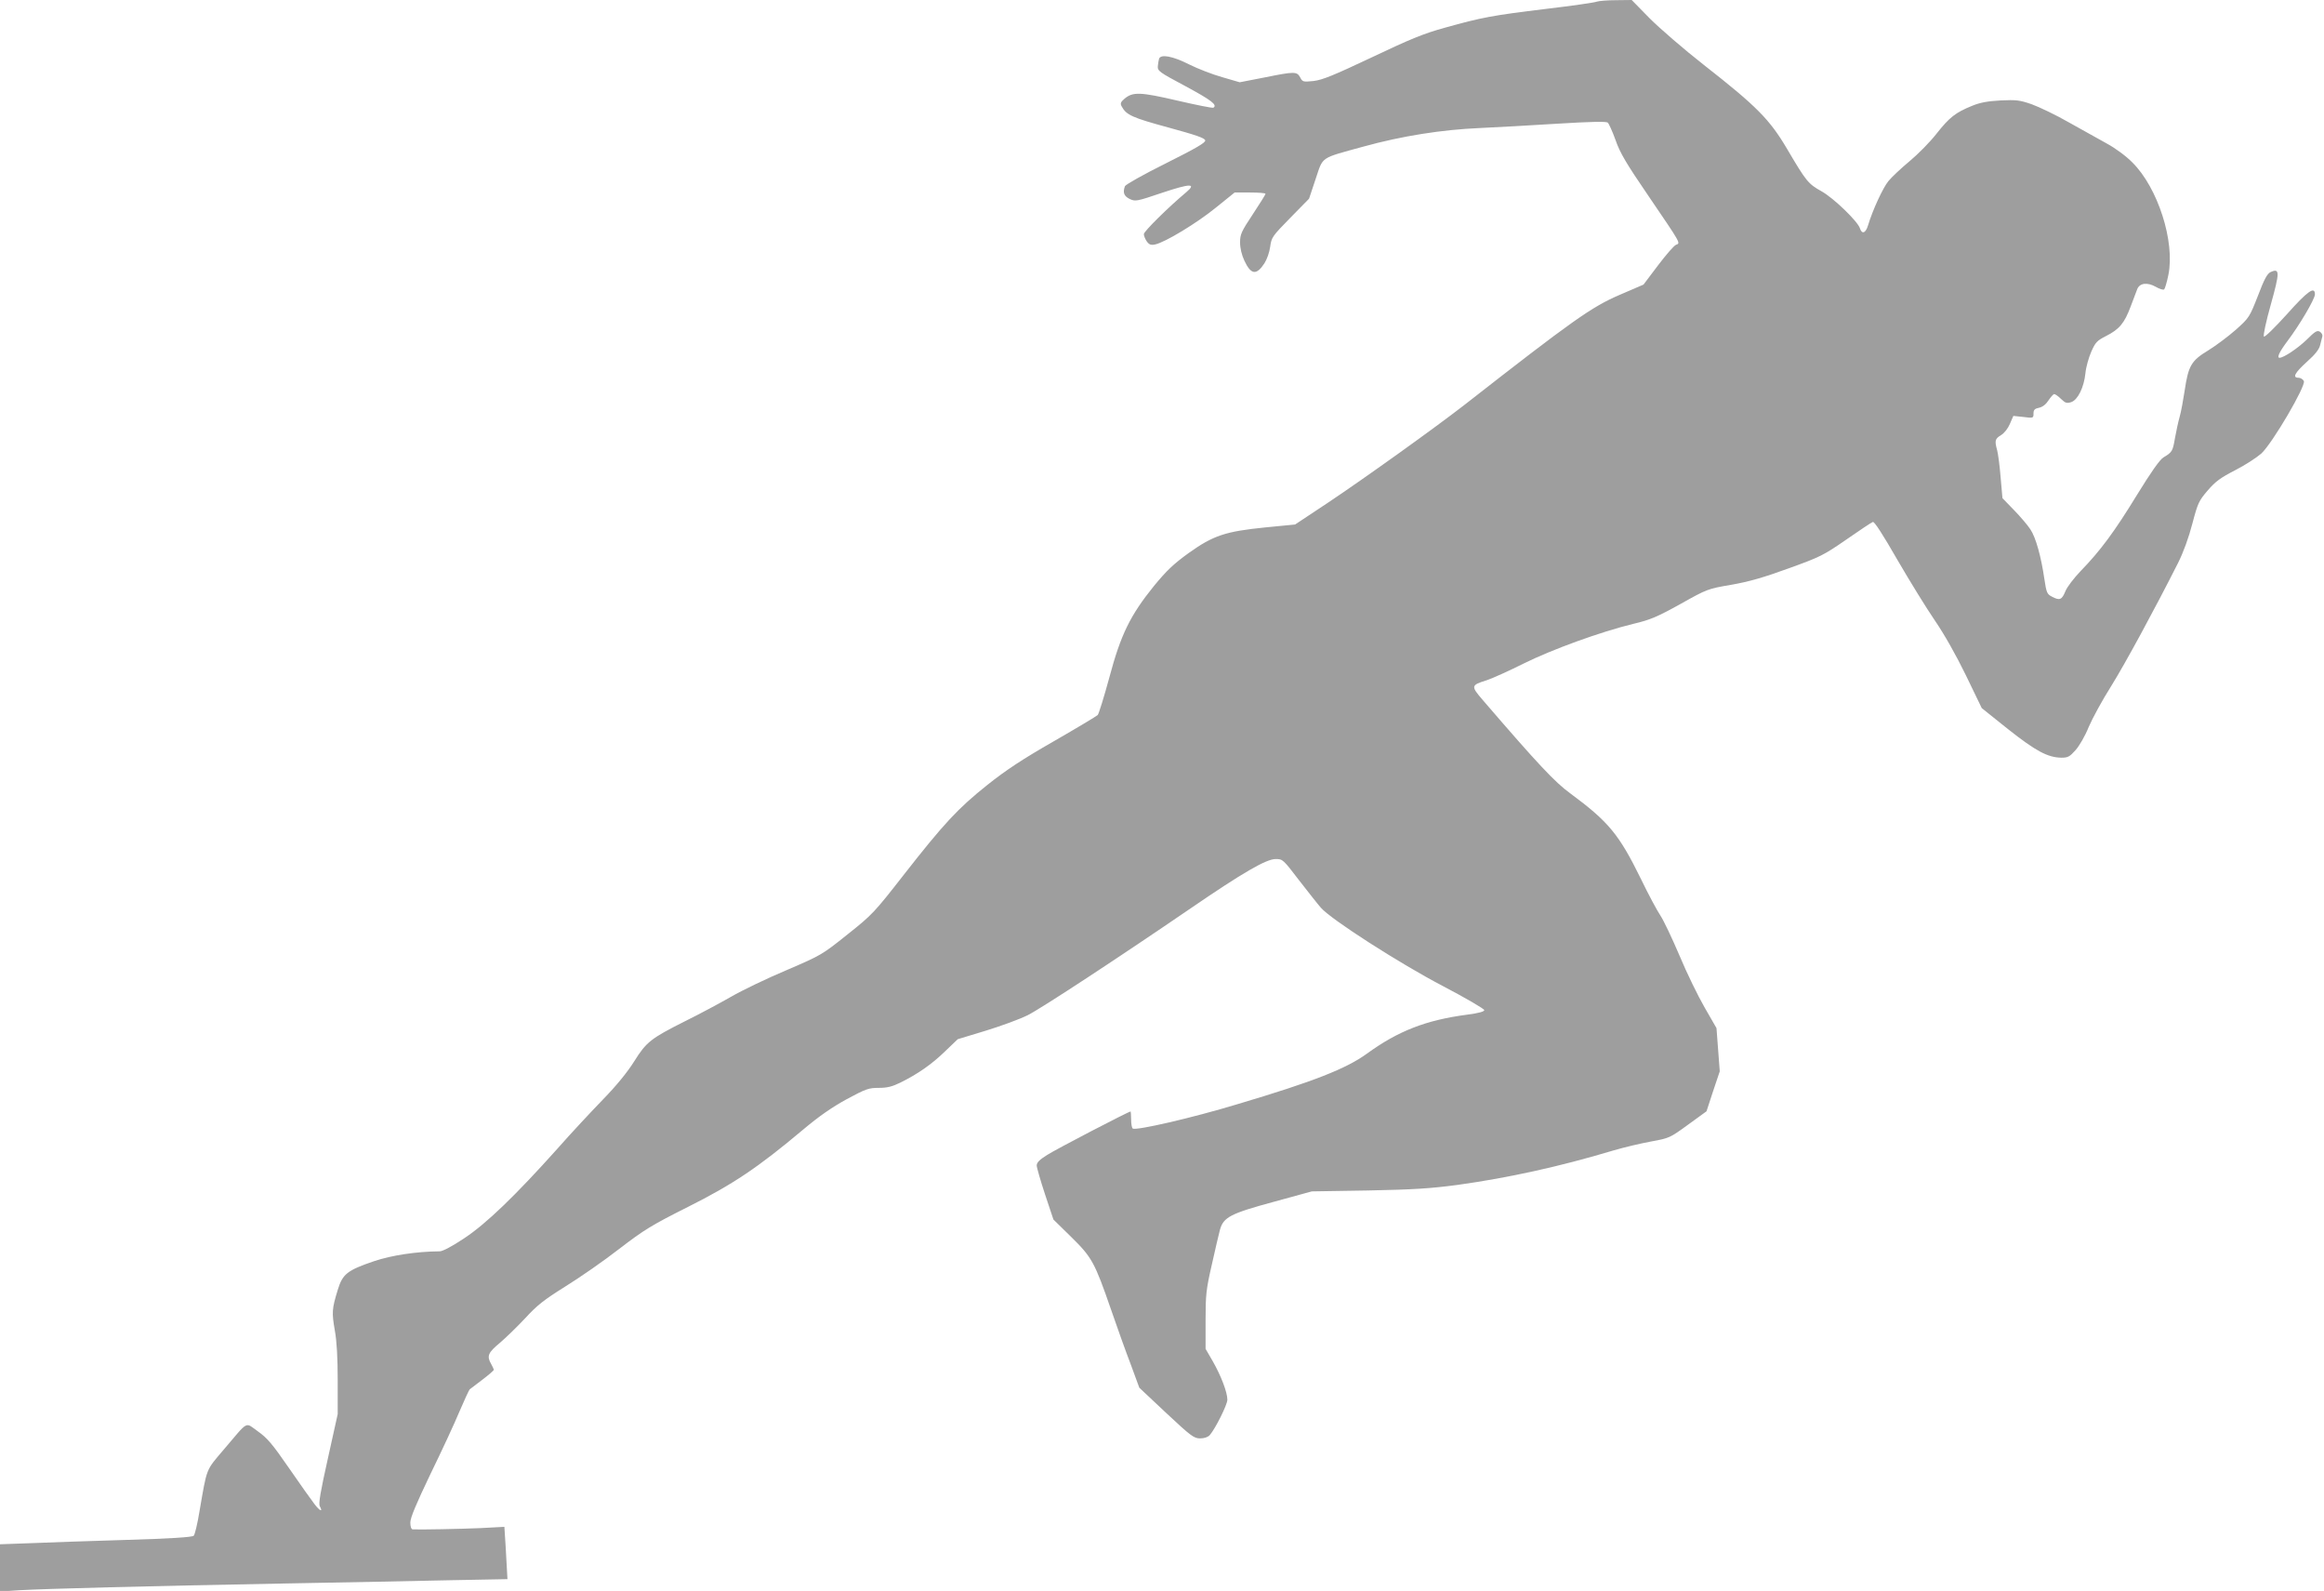
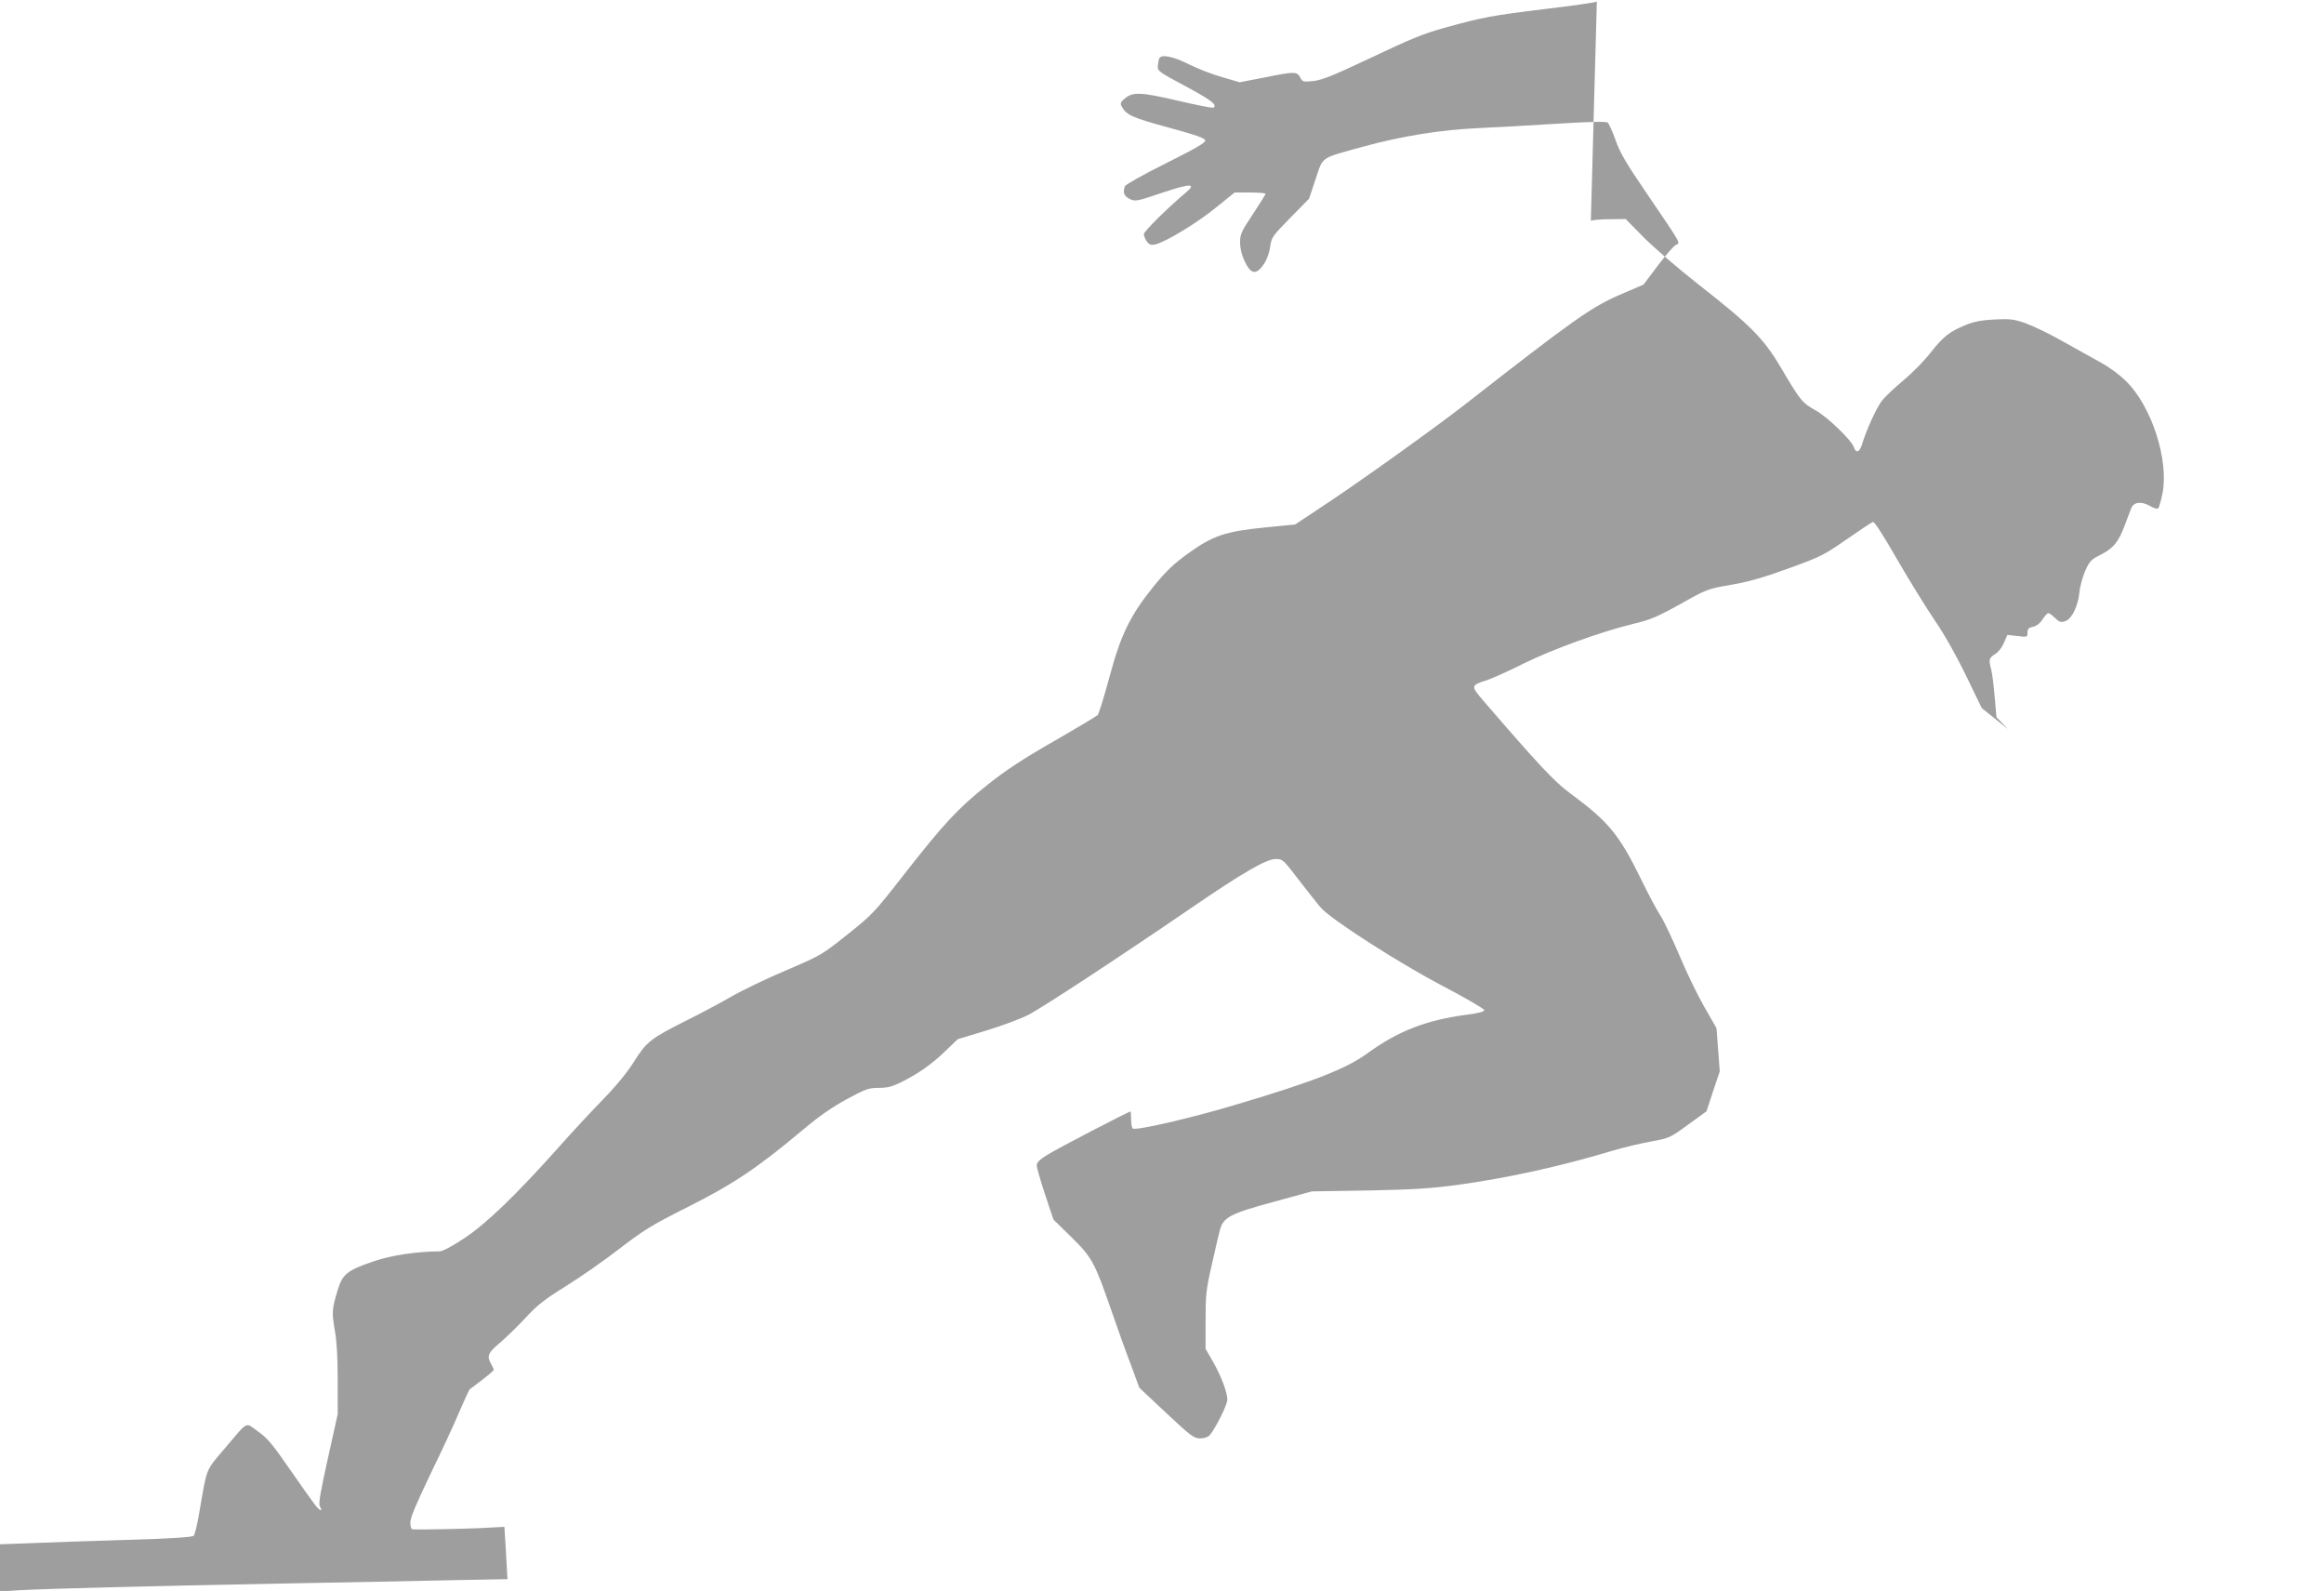
<svg xmlns="http://www.w3.org/2000/svg" version="1.0" width="1280pt" height="876pt" viewBox="0 0 1280 876" preserveAspectRatio="xMidYMid meet">
  <g transform="translate(0,876) scale(0.1,-0.1)" fill="#9e9e9e" stroke="none">
-     <path d="M8795 8751 c-11 -5 -137 -23 -280 -40 -297 -36 -354 -47 -555 -103 -120 -33 -190 -62 -405 -164 -212 -100 -271 -124 -320 -130 -58 -6 -61 -5 -74 20 -18 33 -31 33 -199 -1 l-134 -26 -96 28 c-54 15 -136 47 -184 71 -89 45 -154 57 -164 31 -2 -7 -6 -26 -7 -41 -2 -27 7 -33 153 -111 141 -76 177 -103 153 -118 -5 -3 -94 15 -198 39 -206 48 -246 49 -292 10 -21 -18 -24 -26 -15 -42 25 -47 58 -62 257 -116 150 -41 201 -58 203 -71 3 -12 -50 -43 -216 -126 -121 -60 -222 -117 -226 -126 -13 -35 -6 -55 27 -71 31 -14 37 -13 179 35 153 51 190 52 132 3 -98 -82 -234 -216 -234 -231 0 -9 7 -27 16 -40 13 -18 23 -22 46 -17 54 11 231 118 335 203 l103 83 85 0 c47 0 85 -3 85 -7 0 -5 -32 -55 -70 -113 -63 -95 -70 -110 -70 -155 0 -31 9 -69 24 -101 36 -77 66 -81 110 -14 14 22 28 61 32 92 7 51 11 57 111 159 l103 105 36 108 c43 127 21 112 264 179 210 58 430 93 640 102 91 4 284 15 429 24 180 11 267 13 276 6 6 -5 26 -49 43 -96 24 -70 59 -129 180 -306 183 -269 179 -261 153 -271 -11 -4 -55 -55 -99 -113 l-80 -106 -130 -56 c-156 -67 -258 -139 -857 -607 -161 -125 -543 -399 -751 -538 l-181 -120 -164 -16 c-219 -22 -286 -44 -422 -141 -83 -60 -121 -96 -191 -181 -131 -162 -183 -268 -246 -504 -29 -107 -58 -200 -64 -207 -6 -6 -114 -71 -241 -144 -173 -99 -264 -159 -367 -241 -162 -129 -240 -213 -462 -497 -160 -205 -172 -218 -308 -326 -139 -111 -143 -114 -334 -196 -107 -45 -245 -111 -307 -147 -61 -35 -175 -96 -252 -134 -191 -96 -215 -115 -282 -222 -37 -59 -97 -133 -173 -211 -64 -66 -177 -187 -250 -270 -232 -259 -392 -413 -513 -493 -66 -44 -119 -72 -135 -72 -130 -1 -265 -22 -361 -54 -150 -51 -174 -71 -201 -159 -32 -105 -33 -123 -16 -222 11 -60 16 -151 16 -276 l0 -185 -54 -244 c-41 -183 -52 -248 -45 -263 19 -34 2 -29 -28 10 -16 21 -80 110 -141 199 -93 135 -121 167 -172 203 -72 51 -48 63 -188 -101 -100 -118 -91 -96 -133 -338 -11 -69 -26 -130 -32 -136 -8 -8 -130 -16 -372 -23 -198 -6 -435 -14 -527 -18 l-168 -6 0 -130 0 -130 108 7 c138 8 702 23 1457 37 330 6 742 14 915 18 l315 6 -2 35 c-1 19 -5 84 -8 144 l-7 109 -132 -7 c-114 -5 -336 -9 -373 -7 -8 1 -13 15 -13 38 0 26 32 102 111 267 62 127 134 282 160 345 27 63 52 117 56 121 5 4 36 28 71 54 34 26 62 50 62 54 -1 4 -7 18 -15 32 -25 43 -17 62 47 115 33 28 96 89 140 136 66 72 103 101 221 175 78 48 212 141 297 207 138 106 179 131 380 232 245 123 382 214 632 424 89 75 160 124 242 169 106 57 121 62 176 62 47 0 74 7 119 29 97 48 173 101 246 172 l70 67 155 47 c85 26 188 64 230 85 76 38 505 320 900 590 285 195 414 270 466 270 39 0 41 -2 129 -117 50 -64 103 -132 120 -151 55 -64 435 -308 675 -433 124 -65 225 -124 225 -131 0 -8 -32 -17 -95 -25 -227 -30 -380 -90 -552 -215 -113 -82 -292 -153 -713 -278 -251 -76 -557 -146 -576 -134 -5 3 -9 25 -9 50 0 24 -2 44 -3 44 -11 0 -411 -208 -459 -239 -42 -26 -58 -42 -58 -58 0 -12 21 -84 46 -160 l46 -138 98 -96 c114 -112 129 -139 219 -399 33 -96 82 -233 109 -303 l47 -128 149 -140 c136 -127 152 -139 186 -139 23 0 43 7 53 18 30 34 97 167 97 195 0 41 -35 132 -80 211 l-40 69 0 156 c0 141 3 171 34 306 18 83 39 169 45 193 19 70 58 90 298 155 l208 57 310 5 c253 5 344 11 495 31 279 39 558 100 855 189 61 18 155 40 210 50 98 18 102 19 202 92 l102 74 36 110 37 110 -9 119 -9 119 -65 113 c-36 62 -99 191 -139 287 -41 96 -88 195 -105 220 -17 25 -66 116 -107 201 -121 247 -179 316 -390 472 -84 61 -178 161 -480 512 -68 79 -68 83 22 111 30 10 121 51 201 91 157 78 424 175 605 219 93 22 131 38 259 109 148 83 151 84 280 106 97 17 178 40 315 90 175 63 193 72 319 159 73 51 138 94 146 97 8 4 54 -67 135 -208 68 -117 161 -268 207 -335 52 -76 117 -191 171 -302 l87 -180 145 -116 c152 -120 218 -156 294 -157 35 0 45 5 77 41 21 23 54 80 73 128 20 47 76 150 125 227 78 126 235 415 367 676 30 60 59 140 79 217 30 114 36 126 85 183 42 49 71 70 151 111 55 28 119 70 144 92 62 58 247 374 234 399 -5 10 -19 18 -29 18 -36 0 -21 27 46 88 46 41 68 69 73 93 5 19 10 40 12 47 2 8 -4 19 -13 25 -15 10 -27 3 -75 -45 -48 -46 -125 -98 -148 -98 -16 0 0 34 43 91 68 90 152 233 152 258 0 47 -39 20 -155 -110 -65 -72 -121 -127 -126 -122 -5 5 12 84 38 176 50 179 50 202 -1 179 -18 -8 -35 -38 -70 -131 -46 -117 -48 -121 -122 -187 -41 -36 -109 -87 -151 -113 -93 -56 -110 -84 -130 -219 -8 -53 -20 -119 -28 -147 -8 -27 -19 -81 -26 -118 -12 -71 -15 -77 -64 -106 -20 -13 -67 -79 -145 -206 -123 -201 -201 -307 -311 -420 -38 -40 -75 -88 -84 -112 -19 -46 -31 -51 -74 -28 -26 13 -30 22 -41 96 -18 124 -47 229 -77 274 -14 22 -55 70 -90 106 l-64 66 -10 114 c-5 63 -14 130 -19 149 -15 54 -12 64 21 84 18 11 38 36 49 62 l19 44 56 -6 c54 -7 55 -6 55 19 0 20 6 27 31 32 19 4 38 19 52 41 12 18 26 34 31 34 6 0 23 -12 38 -27 24 -23 32 -25 56 -17 36 12 70 81 78 159 3 33 18 86 32 118 23 52 31 61 82 87 73 37 101 71 135 162 15 40 31 83 36 95 13 35 56 40 102 14 22 -13 43 -19 47 -14 4 4 15 40 23 80 37 183 -58 479 -198 618 -34 35 -94 79 -140 104 -44 24 -138 77 -210 117 -71 41 -164 85 -205 100 -66 23 -86 25 -171 21 -71 -4 -112 -11 -158 -30 -91 -37 -124 -63 -195 -153 -35 -45 -102 -113 -149 -152 -47 -39 -99 -88 -116 -109 -30 -36 -88 -162 -112 -243 -13 -44 -34 -52 -45 -17 -12 38 -145 167 -212 204 -73 41 -83 53 -188 231 -97 165 -169 237 -459 464 -110 86 -244 202 -299 257 l-99 101 -86 -1 c-47 0 -95 -4 -106 -8z" />
+     <path d="M8795 8751 c-11 -5 -137 -23 -280 -40 -297 -36 -354 -47 -555 -103 -120 -33 -190 -62 -405 -164 -212 -100 -271 -124 -320 -130 -58 -6 -61 -5 -74 20 -18 33 -31 33 -199 -1 l-134 -26 -96 28 c-54 15 -136 47 -184 71 -89 45 -154 57 -164 31 -2 -7 -6 -26 -7 -41 -2 -27 7 -33 153 -111 141 -76 177 -103 153 -118 -5 -3 -94 15 -198 39 -206 48 -246 49 -292 10 -21 -18 -24 -26 -15 -42 25 -47 58 -62 257 -116 150 -41 201 -58 203 -71 3 -12 -50 -43 -216 -126 -121 -60 -222 -117 -226 -126 -13 -35 -6 -55 27 -71 31 -14 37 -13 179 35 153 51 190 52 132 3 -98 -82 -234 -216 -234 -231 0 -9 7 -27 16 -40 13 -18 23 -22 46 -17 54 11 231 118 335 203 l103 83 85 0 c47 0 85 -3 85 -7 0 -5 -32 -55 -70 -113 -63 -95 -70 -110 -70 -155 0 -31 9 -69 24 -101 36 -77 66 -81 110 -14 14 22 28 61 32 92 7 51 11 57 111 159 l103 105 36 108 c43 127 21 112 264 179 210 58 430 93 640 102 91 4 284 15 429 24 180 11 267 13 276 6 6 -5 26 -49 43 -96 24 -70 59 -129 180 -306 183 -269 179 -261 153 -271 -11 -4 -55 -55 -99 -113 l-80 -106 -130 -56 c-156 -67 -258 -139 -857 -607 -161 -125 -543 -399 -751 -538 l-181 -120 -164 -16 c-219 -22 -286 -44 -422 -141 -83 -60 -121 -96 -191 -181 -131 -162 -183 -268 -246 -504 -29 -107 -58 -200 -64 -207 -6 -6 -114 -71 -241 -144 -173 -99 -264 -159 -367 -241 -162 -129 -240 -213 -462 -497 -160 -205 -172 -218 -308 -326 -139 -111 -143 -114 -334 -196 -107 -45 -245 -111 -307 -147 -61 -35 -175 -96 -252 -134 -191 -96 -215 -115 -282 -222 -37 -59 -97 -133 -173 -211 -64 -66 -177 -187 -250 -270 -232 -259 -392 -413 -513 -493 -66 -44 -119 -72 -135 -72 -130 -1 -265 -22 -361 -54 -150 -51 -174 -71 -201 -159 -32 -105 -33 -123 -16 -222 11 -60 16 -151 16 -276 l0 -185 -54 -244 c-41 -183 -52 -248 -45 -263 19 -34 2 -29 -28 10 -16 21 -80 110 -141 199 -93 135 -121 167 -172 203 -72 51 -48 63 -188 -101 -100 -118 -91 -96 -133 -338 -11 -69 -26 -130 -32 -136 -8 -8 -130 -16 -372 -23 -198 -6 -435 -14 -527 -18 l-168 -6 0 -130 0 -130 108 7 c138 8 702 23 1457 37 330 6 742 14 915 18 l315 6 -2 35 c-1 19 -5 84 -8 144 l-7 109 -132 -7 c-114 -5 -336 -9 -373 -7 -8 1 -13 15 -13 38 0 26 32 102 111 267 62 127 134 282 160 345 27 63 52 117 56 121 5 4 36 28 71 54 34 26 62 50 62 54 -1 4 -7 18 -15 32 -25 43 -17 62 47 115 33 28 96 89 140 136 66 72 103 101 221 175 78 48 212 141 297 207 138 106 179 131 380 232 245 123 382 214 632 424 89 75 160 124 242 169 106 57 121 62 176 62 47 0 74 7 119 29 97 48 173 101 246 172 l70 67 155 47 c85 26 188 64 230 85 76 38 505 320 900 590 285 195 414 270 466 270 39 0 41 -2 129 -117 50 -64 103 -132 120 -151 55 -64 435 -308 675 -433 124 -65 225 -124 225 -131 0 -8 -32 -17 -95 -25 -227 -30 -380 -90 -552 -215 -113 -82 -292 -153 -713 -278 -251 -76 -557 -146 -576 -134 -5 3 -9 25 -9 50 0 24 -2 44 -3 44 -11 0 -411 -208 -459 -239 -42 -26 -58 -42 -58 -58 0 -12 21 -84 46 -160 l46 -138 98 -96 c114 -112 129 -139 219 -399 33 -96 82 -233 109 -303 l47 -128 149 -140 c136 -127 152 -139 186 -139 23 0 43 7 53 18 30 34 97 167 97 195 0 41 -35 132 -80 211 l-40 69 0 156 c0 141 3 171 34 306 18 83 39 169 45 193 19 70 58 90 298 155 l208 57 310 5 c253 5 344 11 495 31 279 39 558 100 855 189 61 18 155 40 210 50 98 18 102 19 202 92 l102 74 36 110 37 110 -9 119 -9 119 -65 113 c-36 62 -99 191 -139 287 -41 96 -88 195 -105 220 -17 25 -66 116 -107 201 -121 247 -179 316 -390 472 -84 61 -178 161 -480 512 -68 79 -68 83 22 111 30 10 121 51 201 91 157 78 424 175 605 219 93 22 131 38 259 109 148 83 151 84 280 106 97 17 178 40 315 90 175 63 193 72 319 159 73 51 138 94 146 97 8 4 54 -67 135 -208 68 -117 161 -268 207 -335 52 -76 117 -191 171 -302 l87 -180 145 -116 l-64 66 -10 114 c-5 63 -14 130 -19 149 -15 54 -12 64 21 84 18 11 38 36 49 62 l19 44 56 -6 c54 -7 55 -6 55 19 0 20 6 27 31 32 19 4 38 19 52 41 12 18 26 34 31 34 6 0 23 -12 38 -27 24 -23 32 -25 56 -17 36 12 70 81 78 159 3 33 18 86 32 118 23 52 31 61 82 87 73 37 101 71 135 162 15 40 31 83 36 95 13 35 56 40 102 14 22 -13 43 -19 47 -14 4 4 15 40 23 80 37 183 -58 479 -198 618 -34 35 -94 79 -140 104 -44 24 -138 77 -210 117 -71 41 -164 85 -205 100 -66 23 -86 25 -171 21 -71 -4 -112 -11 -158 -30 -91 -37 -124 -63 -195 -153 -35 -45 -102 -113 -149 -152 -47 -39 -99 -88 -116 -109 -30 -36 -88 -162 -112 -243 -13 -44 -34 -52 -45 -17 -12 38 -145 167 -212 204 -73 41 -83 53 -188 231 -97 165 -169 237 -459 464 -110 86 -244 202 -299 257 l-99 101 -86 -1 c-47 0 -95 -4 -106 -8z" />
  </g>
</svg>